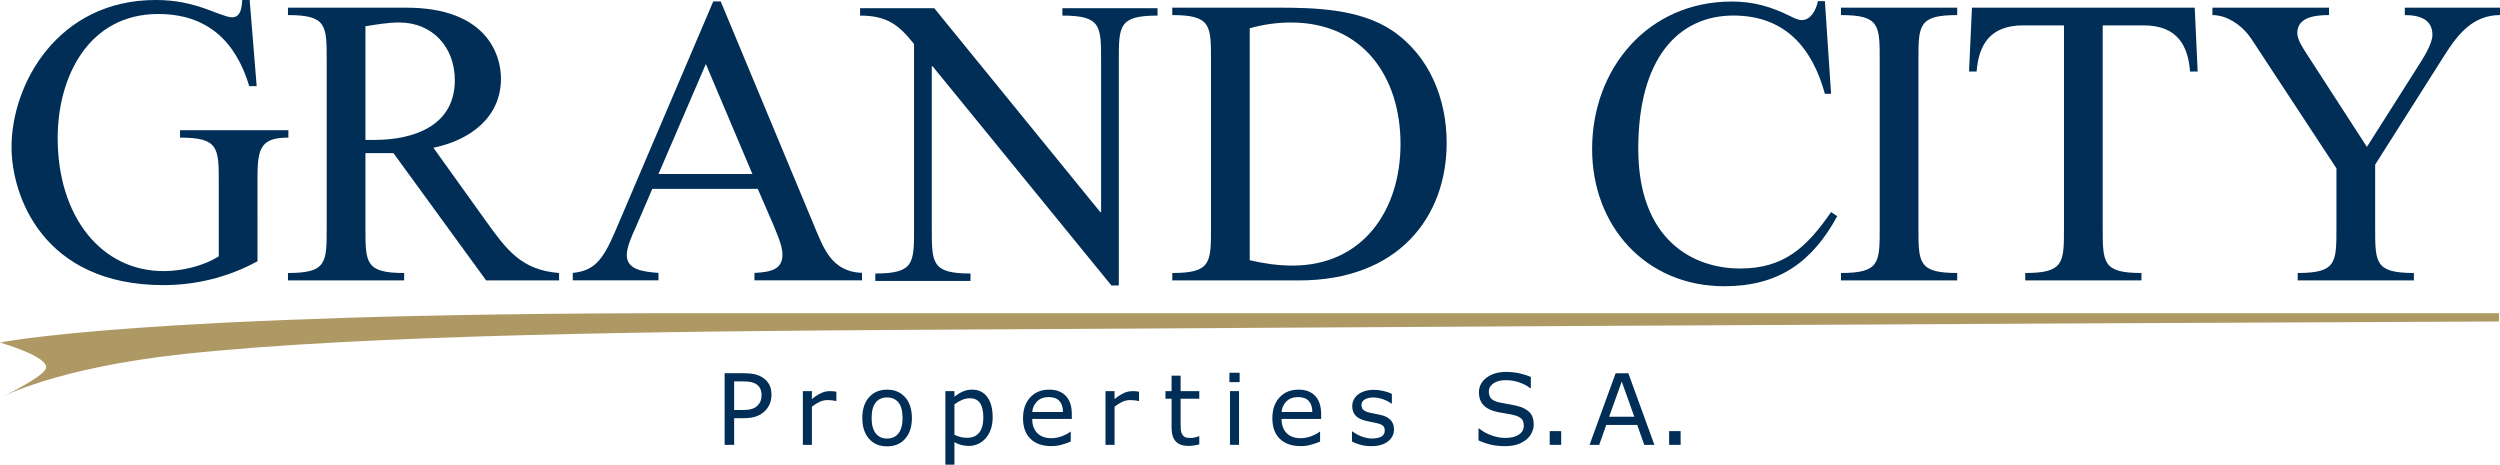
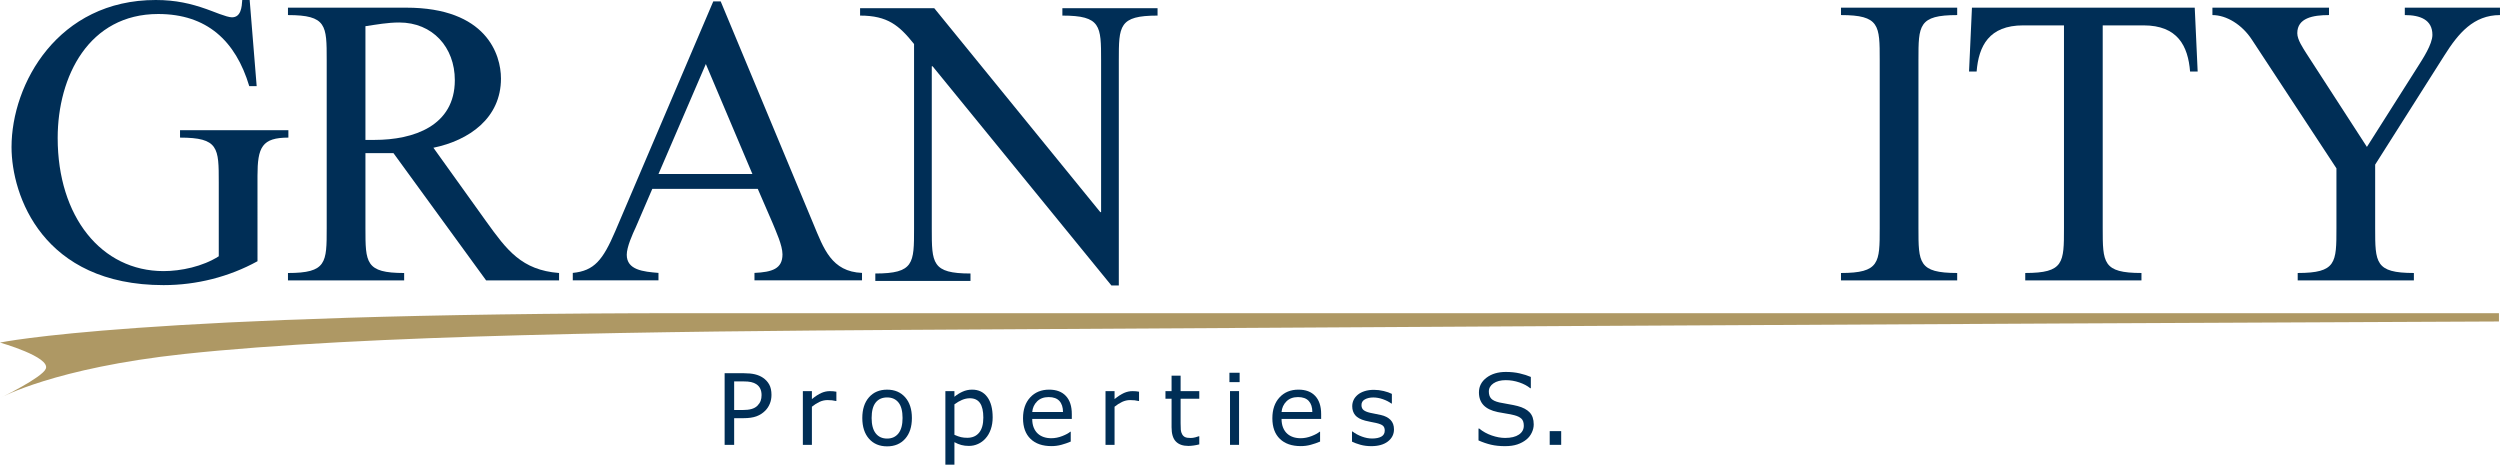
<svg xmlns="http://www.w3.org/2000/svg" xmlns:ns1="http://www.inkscape.org/namespaces/inkscape" xmlns:ns2="http://sodipodi.sourceforge.net/DTD/sodipodi-0.dtd" width="82.305mm" height="15.298mm" viewBox="0 0 291.632 54.206" id="svg2" version="1.1" ns1:version="0.91 r13725" ns2:docname="Grand City Properties.svg">
  <defs id="defs4">
    <clipPath id="clipPath3350" clipPathUnits="userSpaceOnUse">
      <path ns1:connector-curvature="0" id="path3352" d="m 34.016,34.016 527.244,0 0,662.404 -527.244,0 0,-662.404 z" />
    </clipPath>
    <clipPath id="clipPath3364" clipPathUnits="userSpaceOnUse">
      <path ns1:connector-curvature="0" id="path3366" d="m 0,0 595.276,0 0,807.874 L 0,807.874 0,0 Z" />
    </clipPath>
    <clipPath id="clipPath3442" clipPathUnits="userSpaceOnUse">
      <path ns1:connector-curvature="0" id="path3444" d="m 0,0 595.276,0 0,807.874 L 0,807.874 0,0 Z" />
    </clipPath>
    <linearGradient id="linearGradient3478" spreadMethod="pad" gradientTransform="matrix(-218.115,-335.868,-335.868,218.115,252.954,345.411)" gradientUnits="userSpaceOnUse" y2="0" x2="1" y1="0" x1="0">
      <stop id="stop3480" offset="0" style="stop-opacity:1;stop-color:#506b8e" />
      <stop id="stop3482" offset="0.964" style="stop-opacity:1;stop-color:#003157" />
      <stop id="stop3484" offset="1" style="stop-opacity:1;stop-color:#003157" />
    </linearGradient>
    <clipPath id="clipPath3492" clipPathUnits="userSpaceOnUse">
      <path ns1:connector-curvature="0" id="path3494" d="m 0,102.119 395.509,0 0,150.714 -395.509,0 0,-150.714 z" />
    </clipPath>
  </defs>
  <ns2:namedview id="base" pagecolor="#ffffff" bordercolor="#666666" borderopacity="1.0" ns1:pageopacity="0.0" ns1:pageshadow="2" ns1:zoom="2.8" ns1:cx="140.33667" ns1:cy="8.6485807" ns1:document-units="px" ns1:current-layer="layer1" showgrid="false" fit-margin-top="0" fit-margin-left="0" fit-margin-right="0" fit-margin-bottom="0" ns1:window-width="1280" ns1:window-height="961" ns1:window-x="-8" ns1:window-y="-8" ns1:window-maximized="1" />
  <g ns1:label="Layer 1" ns1:groupmode="layer" id="layer1" transform="translate(-430.584,-121.389)">
    <g id="g3967">
      <g transform="matrix(1.25,0,0,-1.25,20.641,1088.713)" id="g3360">
        <g clip-path="url(#clipPath3364)" id="g3362">
          <g transform="translate(351.983,757.442)" id="g3368">
            <path ns1:connector-curvature="0" id="path3370" style="fill:#002e56;fill-opacity:1;fill-rule:nonzero;stroke:none" d="m 0,0 c 0,2.69 0.424,3.575 2.883,3.575 l 0,0.691 -10.112,0 0,-0.691 c 3.615,0 3.615,-0.962 3.615,-4.192 l 0,-6.882 c -1.499,-0.961 -3.537,-1.384 -5.151,-1.384 -5.807,0 -9.882,5.076 -9.882,12.42 0,5.767 2.921,11.573 9.381,11.573 4.537,0 7.228,-2.5 8.497,-6.729 l 0.692,0 -0.653,8.036 -0.693,0 c -0.039,-0.654 -0.115,-1.616 -0.961,-1.616 -0.499,0 -1.807,0.577 -2.383,0.77 -1.423,0.5 -2.845,0.846 -4.73,0.846 -9.112,0 -13.457,-7.806 -13.457,-13.727 0,-4.536 2.922,-12.881 14.189,-12.881 3.074,0 6.112,0.769 8.765,2.23 L 0,0 Z" />
          </g>
          <g transform="translate(380.127,747.69)" id="g3372">
            <path ns1:connector-curvature="0" id="path3374" style="fill:#002e56;fill-opacity:1;fill-rule:nonzero;stroke:none" d="M 0,0 0,0.692 C -3.499,0.961 -4.883,2.847 -6.767,5.46 l -4.96,6.921 c 3.345,0.692 6.305,2.768 6.305,6.459 0,2.23 -1.345,6.614 -8.843,6.614 l -11.035,0 0,-0.692 c 3.615,0 3.615,-0.962 3.615,-4.191 l 0,-15.687 c 0,-3.23 0,-4.192 -3.615,-4.192 l 0,-0.692 10.843,0 0,0.692 c -3.613,0 -3.613,0.962 -3.613,4.192 l 0,6.997 2.614,0 L -6.806,0 0,0 Z m -18.07,23.724 c 1.037,0.154 2.075,0.346 3.152,0.346 3.114,0 5.19,-2.308 5.19,-5.383 0,-4.268 -3.844,-5.575 -7.497,-5.575 l -0.845,0 0,10.612 z" />
          </g>
          <g transform="translate(398.671,756.234)" id="g3376">
            <path ns1:connector-curvature="0" id="path3378" style="fill:#002e56;fill-opacity:1;fill-rule:nonzero;stroke:none" d="m 0,0 1.383,-3.191 c 0.309,-0.769 0.923,-2.076 0.923,-2.922 0,-1.347 -0.96,-1.654 -2.614,-1.73 l 0,-0.692 10.036,0 0,0.692 C 6.882,-7.729 6.152,-5.576 5.19,-3.27 l -8.651,20.765 -0.692,0 -9.15,-21.455 c -1.154,-2.692 -1.961,-3.691 -3.961,-3.883 l 0,-0.692 7.997,0 0,0.692 c -1.422,0.114 -2.96,0.269 -2.96,1.691 0,0.731 0.539,1.923 0.845,2.577 L -9.843,0 0,0 Z m -0.5,1.384 -8.767,0 L -4.846,11.65 -0.5,1.384 Z" />
          </g>
          <g transform="translate(414.91,767.674)" id="g3380">
            <path ns1:connector-curvature="0" id="path3382" style="fill:#002e56;fill-opacity:1;fill-rule:nonzero;stroke:none" d="m 0,0 0.076,0 16.687,-20.456 0.692,0 0,20.995 c 0,3.229 0,4.191 3.615,4.191 l 0,0.692 -8.882,0 0,-0.692 c 3.613,0 3.613,-0.962 3.613,-4.191 l 0,-14.149 -0.076,0 -15.496,19.032 -6.92,0 0,-0.692 c 2.576,0 3.653,-0.924 5.037,-2.653 l 0,-17.226 c 0,-3.229 0,-4.19 -3.615,-4.19 l 0,-0.692 8.882,0 0,0.692 C 0,-19.339 0,-18.378 0,-15.149 L 0,0 Z" />
          </g>
          <g transform="translate(440.967,752.574)" id="g3384">
-             <path ns1:connector-curvature="0" id="path3386" style="fill:#002e56;fill-opacity:1;fill-rule:nonzero;stroke:none" d="m 0,0 c 0,-3.23 0,-4.192 -3.614,-4.192 l 0,-0.692 11.842,0 c 9.228,0 13.766,5.883 13.766,12.843 0,4.113 -1.616,8.151 -5.114,10.495 -3,2.001 -7.152,2.116 -10.651,2.116 l -9.843,0 0,-0.692 C 0,19.878 0,18.916 0,15.687 L 0,0 Z m 3.614,18.648 c 1.231,0.346 2.538,0.538 3.845,0.538 6.691,0 10.228,-5.037 10.228,-11.343 C 17.687,1.691 14.188,-3.5 7.613,-3.5 6.267,-3.5 4.921,-3.307 3.614,-3 l 0,21.648 z" />
-           </g>
+             </g>
          <g transform="translate(498.258,773.755)" id="g3388">
-             <path ns1:connector-curvature="0" id="path3390" style="fill:#002e56;fill-opacity:1;fill-rule:nonzero;stroke:none" d="m 0,0 -0.653,0 c -0.155,-0.808 -0.654,-1.769 -1.499,-1.769 -0.386,0 -0.809,0.231 -1.117,0.386 -1.805,0.884 -3.422,1.344 -5.42,1.344 -7.805,0 -13.035,-6.227 -13.035,-13.765 0,-7.189 4.999,-12.804 12.343,-12.804 5.037,0 8.189,2.232 10.534,6.538 l -0.576,0.383 c -2.307,-3.344 -4.422,-5.266 -8.498,-5.266 -4.383,0 -9.496,2.653 -9.496,11.188 0,8.459 3.768,12.419 8.882,12.419 4.767,0 7.343,-2.96 8.535,-7.305 l 0.577,0 L 0,0 Z" />
-           </g>
+             </g>
          <g transform="translate(506.989,768.261)" id="g3392">
            <path ns1:connector-curvature="0" id="path3394" style="fill:#002e56;fill-opacity:1;fill-rule:nonzero;stroke:none" d="m 0,0 c 0,3.23 0,4.191 3.615,4.191 l 0,0.692 -10.844,0 0,-0.692 c 3.614,0 3.614,-0.961 3.614,-4.191 l 0,-15.687 c 0,-3.23 0,-4.191 -3.614,-4.191 l 0,-0.693 10.844,0 0,0.693 C 0,-19.878 0,-18.917 0,-15.687 L 0,0 Z" />
          </g>
          <g transform="translate(524.185,771.491)" id="g3396">
            <path ns1:connector-curvature="0" id="path3398" style="fill:#002e56;fill-opacity:1;fill-rule:nonzero;stroke:none" d="M 0,0 3.807,0 C 6.999,0 7.96,-1.923 8.153,-4.306 l 0.708,0 -0.273,5.96 -20.791,0 -0.272,-5.96 0.708,0 C -11.574,-1.923 -10.613,0 -7.42,0 l 3.805,0 0,-18.916 c 0,-3.231 0,-4.192 -3.614,-4.192 l 0,-0.692 10.845,0 0,0.692 C 0,-23.108 0,-22.147 0,-18.916 L 0,0 Z" />
          </g>
          <g transform="translate(548.841,760.149)" id="g3400">
            <path ns1:connector-curvature="0" id="path3402" style="fill:#002e56;fill-opacity:1;fill-rule:nonzero;stroke:none" d="m 0,0 -5.651,8.727 c -0.308,0.5 -0.847,1.269 -0.847,1.885 0,1.422 1.462,1.691 2.961,1.691 l 0,0.693 -10.881,0 0,-0.693 c 1.306,0 2.768,-0.884 3.691,-2.307 L -2.844,-2 l 0,-5.574 c 0,-3.231 0,-4.192 -3.615,-4.192 l 0,-0.692 10.842,0 0,0.692 c -3.613,0 -3.613,0.961 -3.613,4.192 l 0,5.92 6.459,10.189 c 1.307,2.077 2.73,3.768 5.19,3.768 l 0,0.693 -8.882,0 0,-0.693 c 1.423,0 2.576,-0.423 2.576,-1.846 C 6.113,9.573 5.191,8.189 4.73,7.459 L 0,0 Z" />
          </g>
          <g transform="translate(327.954,741.889)" id="g3404">
            <path ns1:connector-curvature="0" id="path3406" style="fill:#ae9864;fill-opacity:1;fill-rule:nonzero;stroke:none" d="m 0,0 c 0,0 12.89,2.744 64.134,2.744 l 169.075,0 0,-0.775 c 0,0 -59.093,-0.239 -148.513,-0.782 C 61.994,1.05 34.05,0.746 17.149,-1.069 5.082,-2.367 0.08,-5.138 0.08,-5.138 c 0,0 3.836,1.859 4.191,2.688 C 4.745,-1.343 0,0 0,0" />
          </g>
          <g transform="translate(399.95,737.007)" id="g3408">
            <path ns1:connector-curvature="0" id="path3410" style="fill:#002e56;fill-opacity:1;fill-rule:nonzero;stroke:none" d="M 0,0 C 0,-0.295 -0.051,-0.57 -0.155,-0.823 -0.258,-1.077 -0.402,-1.295 -0.588,-1.48 -0.819,-1.711 -1.091,-1.884 -1.405,-2 -1.719,-2.115 -2.116,-2.173 -2.595,-2.173 l -0.888,0 0,-2.49 -0.889,0 0,6.684 1.813,0 c 0.402,0 0.741,-0.034 1.019,-0.101 C -1.261,1.852 -1.015,1.747 -0.799,1.603 -0.545,1.432 -0.348,1.22 -0.209,0.966 -0.069,0.711 0,0.389 0,0 m -0.925,-0.022 c 0,0.23 -0.04,0.431 -0.121,0.601 -0.081,0.171 -0.204,0.311 -0.368,0.418 -0.144,0.093 -0.307,0.159 -0.492,0.2 -0.183,0.04 -0.416,0.06 -0.698,0.06 l -0.879,0 0,-2.671 0.749,0 c 0.359,0 0.651,0.032 0.876,0.097 0.224,0.064 0.406,0.167 0.547,0.307 0.141,0.144 0.24,0.295 0.299,0.453 0.058,0.16 0.087,0.338 0.087,0.535" />
          </g>
          <g transform="translate(406.007,736.437)" id="g3412">
            <path ns1:connector-curvature="0" id="path3414" style="fill:#002e56;fill-opacity:1;fill-rule:nonzero;stroke:none" d="m 0,0 -0.045,0 c -0.126,0.03 -0.248,0.051 -0.366,0.065 -0.118,0.013 -0.258,0.02 -0.419,0.02 -0.261,0 -0.512,-0.057 -0.755,-0.172 -0.242,-0.115 -0.475,-0.265 -0.7,-0.447 l 0,-3.56 -0.844,0 0,5.015 0.844,0 0,-0.741 c 0.335,0.269 0.631,0.46 0.887,0.572 0.255,0.112 0.517,0.169 0.783,0.169 0.146,0 0.253,-0.004 0.319,-0.012 C -0.231,0.902 -0.132,0.887 0,0.867 L 0,0 Z" />
          </g>
          <g transform="translate(413.054,734.848)" id="g3416">
            <path ns1:connector-curvature="0" id="path3418" style="fill:#002e56;fill-opacity:1;fill-rule:nonzero;stroke:none" d="m 0,0 c 0,-0.817 -0.209,-1.462 -0.628,-1.935 -0.42,-0.473 -0.981,-0.709 -1.684,-0.709 -0.709,0 -1.272,0.236 -1.69,0.709 -0.417,0.473 -0.626,1.118 -0.626,1.935 0,0.817 0.209,1.463 0.626,1.937 0.418,0.474 0.981,0.711 1.69,0.711 0.703,0 1.264,-0.237 1.684,-0.711 C -0.209,1.463 0,0.817 0,0 m -0.871,0 c 0,0.65 -0.127,1.132 -0.381,1.448 -0.255,0.316 -0.608,0.473 -1.06,0.473 -0.458,0 -0.813,-0.157 -1.066,-0.473 C -3.631,1.132 -3.757,0.65 -3.757,0 c 0,-0.628 0.127,-1.105 0.381,-1.43 0.255,-0.325 0.609,-0.487 1.064,-0.487 0.449,0 0.802,0.161 1.057,0.483 0.256,0.322 0.384,0.8 0.384,1.434" />
          </g>
          <g transform="translate(420.592,734.911)" id="g3420">
            <path ns1:connector-curvature="0" id="path3422" style="fill:#002e56;fill-opacity:1;fill-rule:nonzero;stroke:none" d="m 0,0 c 0,-0.407 -0.058,-0.779 -0.175,-1.116 -0.117,-0.336 -0.281,-0.621 -0.494,-0.854 -0.197,-0.222 -0.43,-0.394 -0.698,-0.514 -0.268,-0.122 -0.551,-0.182 -0.85,-0.182 -0.261,0 -0.497,0.028 -0.707,0.085 -0.212,0.057 -0.426,0.145 -0.645,0.265 l 0,-2.101 -0.844,0 0,6.864 0.844,0 0,-0.526 c 0.225,0.189 0.477,0.346 0.757,0.474 0.279,0.127 0.578,0.191 0.895,0.191 0.605,0 1.076,-0.229 1.412,-0.685 C -0.168,1.445 0,0.811 0,0 m -0.871,-0.023 c 0,0.605 -0.103,1.057 -0.31,1.357 -0.206,0.298 -0.523,0.448 -0.951,0.448 -0.243,0 -0.487,-0.053 -0.732,-0.157 -0.245,-0.104 -0.48,-0.242 -0.705,-0.413 l 0,-2.841 c 0.24,-0.108 0.446,-0.181 0.618,-0.22 0.172,-0.04 0.367,-0.059 0.585,-0.059 0.47,0 0.837,0.159 1.1,0.476 0.263,0.317 0.395,0.787 0.395,1.409" />
          </g>
          <g transform="translate(427.978,734.763)" id="g3424">
            <path ns1:connector-curvature="0" id="path3426" style="fill:#002e56;fill-opacity:1;fill-rule:nonzero;stroke:none" d="m 0,0 -3.694,0 c 0,-0.308 0.046,-0.576 0.139,-0.806 0.093,-0.228 0.22,-0.416 0.381,-0.563 0.156,-0.143 0.341,-0.251 0.555,-0.323 0.214,-0.072 0.449,-0.108 0.707,-0.108 0.341,0 0.685,0.068 1.03,0.204 0.346,0.137 0.592,0.271 0.738,0.403 l 0.045,0 0,-0.921 c -0.284,-0.12 -0.574,-0.22 -0.871,-0.3 -0.296,-0.082 -0.607,-0.122 -0.933,-0.122 -0.832,0 -1.482,0.225 -1.948,0.676 -0.467,0.451 -0.701,1.09 -0.701,1.919 0,0.82 0.224,1.471 0.671,1.952 0.448,0.482 1.037,0.723 1.767,0.723 0.676,0 1.197,-0.197 1.564,-0.592 C -0.183,1.747 0,1.185 0,0.459 L 0,0 Z m -0.821,0.646 c -0.003,0.444 -0.115,0.786 -0.335,1.029 -0.22,0.242 -0.554,0.364 -1.003,0.364 -0.452,0 -0.812,-0.134 -1.079,-0.4 -0.269,-0.266 -0.42,-0.598 -0.456,-0.993 l 2.873,0 z" />
          </g>
          <g transform="translate(434.252,736.437)" id="g3428">
            <path ns1:connector-curvature="0" id="path3430" style="fill:#002e56;fill-opacity:1;fill-rule:nonzero;stroke:none" d="m 0,0 -0.045,0 c -0.126,0.03 -0.248,0.051 -0.366,0.065 -0.118,0.013 -0.258,0.02 -0.419,0.02 -0.261,0 -0.512,-0.057 -0.755,-0.172 -0.242,-0.115 -0.475,-0.265 -0.7,-0.447 l 0,-3.56 -0.844,0 0,5.015 0.844,0 0,-0.741 c 0.335,0.269 0.631,0.46 0.887,0.572 0.255,0.112 0.517,0.169 0.783,0.169 0.147,0 0.253,-0.004 0.319,-0.012 C -0.23,0.902 -0.132,0.887 0,0.867 L 0,0 Z" />
          </g>
          <g transform="translate(439.874,732.388)" id="g3432">
            <path ns1:connector-curvature="0" id="path3434" style="fill:#002e56;fill-opacity:1;fill-rule:nonzero;stroke:none" d="m 0,0 c -0.159,-0.042 -0.331,-0.076 -0.519,-0.104 -0.187,-0.026 -0.353,-0.04 -0.5,-0.04 -0.512,0 -0.901,0.138 -1.167,0.413 -0.267,0.275 -0.4,0.717 -0.4,1.325 l 0,2.665 -0.57,0 0,0.711 0.57,0 0,1.44 0.844,0 0,-1.44 1.742,0 0,-0.711 -1.742,0 0,-2.284 c 0,-0.264 0.006,-0.469 0.018,-0.617 0.012,-0.149 0.054,-0.286 0.126,-0.415 0.066,-0.12 0.156,-0.208 0.271,-0.263 0.116,-0.056 0.292,-0.083 0.528,-0.083 0.138,0 0.281,0.02 0.431,0.061 0.15,0.04 0.257,0.074 0.323,0.1 L 0,0.758 0,0 Z" />
          </g>
        </g>
      </g>
      <path ns1:connector-curvature="0" id="path3436" style="fill:#002e56;fill-opacity:1;fill-rule:nonzero;stroke:none" d="m 574,165.966 1.19,0 0,-1.094 -1.19,0 0,1.094 z m 0.068,7.316 1.055,0 0,-6.269 -1.055,0 0,6.269 z" />
      <g transform="matrix(1.25,0,0,-1.25,20.641,1088.713)" id="g3438">
        <g clip-path="url(#clipPath3442)" id="g3440">
          <g transform="translate(451.247,734.763)" id="g3446">
            <path ns1:connector-curvature="0" id="path3448" style="fill:#002e56;fill-opacity:1;fill-rule:nonzero;stroke:none" d="m 0,0 -3.695,0 c 0,-0.308 0.048,-0.576 0.14,-0.806 0.092,-0.228 0.219,-0.416 0.381,-0.563 0.156,-0.143 0.341,-0.251 0.555,-0.323 0.214,-0.072 0.449,-0.108 0.707,-0.108 0.341,0 0.685,0.068 1.03,0.204 0.346,0.137 0.592,0.271 0.738,0.403 l 0.045,0 0,-0.921 c -0.284,-0.12 -0.574,-0.22 -0.871,-0.3 -0.296,-0.082 -0.608,-0.122 -0.933,-0.122 -0.832,0 -1.482,0.225 -1.948,0.676 -0.467,0.451 -0.701,1.09 -0.701,1.919 0,0.82 0.224,1.471 0.671,1.952 0.447,0.482 1.037,0.723 1.766,0.723 0.677,0 1.198,-0.197 1.565,-0.592 C -0.184,1.747 0,1.185 0,0.459 L 0,0 Z m -0.822,0.646 c -0.002,0.444 -0.114,0.786 -0.334,1.029 -0.22,0.242 -0.554,0.364 -1.003,0.364 -0.452,0 -0.812,-0.134 -1.079,-0.4 C -3.507,1.373 -3.659,1.041 -3.695,0.646 l 2.873,0 z" />
          </g>
          <g transform="translate(458.044,733.789)" id="g3450">
            <path ns1:connector-curvature="0" id="path3452" style="fill:#002e56;fill-opacity:1;fill-rule:nonzero;stroke:none" d="m 0,0 c 0,-0.458 -0.189,-0.833 -0.567,-1.127 -0.379,-0.293 -0.896,-0.439 -1.552,-0.439 -0.371,0 -0.711,0.044 -1.021,0.132 -0.31,0.088 -0.569,0.184 -0.778,0.289 l 0,0.948 0.044,0 c 0.267,-0.201 0.563,-0.36 0.889,-0.479 0.326,-0.118 0.639,-0.177 0.938,-0.177 0.371,0 0.662,0.06 0.871,0.18 0.209,0.12 0.314,0.308 0.314,0.565 0,0.198 -0.056,0.347 -0.17,0.449 C -1.147,0.443 -1.365,0.53 -1.688,0.602 -1.808,0.628 -1.964,0.66 -2.157,0.696 -2.35,0.732 -2.526,0.77 -2.684,0.812 -3.124,0.93 -3.437,1.1 -3.62,1.326 -3.804,1.552 -3.896,1.83 -3.896,2.159 c 0,0.207 0.043,0.401 0.128,0.584 0.085,0.182 0.215,0.345 0.388,0.489 0.168,0.14 0.381,0.252 0.64,0.335 0.258,0.082 0.548,0.123 0.869,0.123 0.298,0 0.602,-0.037 0.909,-0.11 0.306,-0.074 0.561,-0.163 0.765,-0.267 l 0,-0.903 -0.045,0 c -0.216,0.159 -0.478,0.293 -0.786,0.403 -0.308,0.109 -0.61,0.164 -0.907,0.164 -0.308,0 -0.568,-0.06 -0.78,-0.178 C -2.928,2.68 -3.034,2.505 -3.034,2.271 -3.034,2.065 -2.97,1.909 -2.841,1.805 -2.715,1.7 -2.512,1.614 -2.23,1.548 -2.075,1.512 -1.901,1.477 -1.708,1.441 -1.516,1.405 -1.354,1.372 -1.225,1.343 -0.833,1.253 -0.531,1.099 -0.319,0.88 -0.106,0.659 0,0.365 0,0" />
          </g>
          <g transform="translate(471.085,734.252)" id="g3454">
            <path ns1:connector-curvature="0" id="path3456" style="fill:#002e56;fill-opacity:1;fill-rule:nonzero;stroke:none" d="m 0,0 c 0,-0.261 -0.06,-0.518 -0.183,-0.772 -0.121,-0.255 -0.29,-0.47 -0.509,-0.646 -0.239,-0.192 -0.518,-0.342 -0.837,-0.449 -0.319,-0.108 -0.702,-0.162 -1.151,-0.162 -0.482,0 -0.915,0.044 -1.3,0.134 -0.385,0.09 -0.776,0.223 -1.173,0.4 l 0,1.113 0.062,0 c 0.339,-0.282 0.73,-0.498 1.172,-0.651 0.442,-0.152 0.858,-0.229 1.248,-0.229 0.551,0 0.979,0.103 1.285,0.31 0.307,0.206 0.46,0.482 0.46,0.826 0,0.296 -0.071,0.514 -0.217,0.655 -0.145,0.141 -0.365,0.25 -0.662,0.328 -0.224,0.06 -0.467,0.109 -0.73,0.148 -0.261,0.039 -0.539,0.089 -0.832,0.148 -0.593,0.126 -1.032,0.341 -1.318,0.644 -0.285,0.304 -0.428,0.7 -0.428,1.188 0,0.56 0.236,1.018 0.709,1.376 0.473,0.357 1.073,0.536 1.801,0.536 0.469,0 0.9,-0.045 1.292,-0.135 0.392,-0.09 0.739,-0.201 1.042,-0.332 l 0,-1.05 -0.064,0 C -0.587,3.595 -0.921,3.774 -1.335,3.916 -1.75,4.058 -2.174,4.13 -2.608,4.13 -3.084,4.13 -3.467,4.03 -3.756,3.833 -4.044,3.635 -4.188,3.381 -4.188,3.07 -4.188,2.791 -4.117,2.573 -3.973,2.414 -3.829,2.256 -3.576,2.135 -3.214,2.051 -3.023,2.009 -2.75,1.958 -2.398,1.898 -2.044,1.839 -1.745,1.778 -1.5,1.714 -1.003,1.583 -0.628,1.383 -0.377,1.117 -0.126,0.851 0,0.478 0,0" />
          </g>
        </g>
      </g>
      <path ns1:connector-curvature="0" id="path3458" style="fill:#002e56;fill-opacity:1;fill-rule:nonzero;stroke:none" d="m 612.702,173.282 -1.34,0 0,-1.6 1.34,0 0,1.6 z" />
      <g transform="matrix(1.25,0,0,-1.25,623.574,173.283)" id="g3460">
-         <path ns1:connector-curvature="0" id="path3462" style="fill:#002e56;fill-opacity:1;fill-rule:nonzero;stroke:none" d="m 0,0 -0.947,0 -0.655,1.862 -2.891,0 L -5.148,0 l -0.903,0 2.434,6.684 1.185,0 L 0,0 Z m -1.875,2.626 -1.172,3.281 -1.177,-3.281 2.349,0 z" />
-       </g>
-       <path ns1:connector-curvature="0" id="path3464" style="fill:#002e56;fill-opacity:1;fill-rule:nonzero;stroke:none" d="m 626.634,173.282 -1.341,0 0,-1.6 1.341,0 0,1.6 z" />
+         </g>
    </g>
  </g>
</svg>